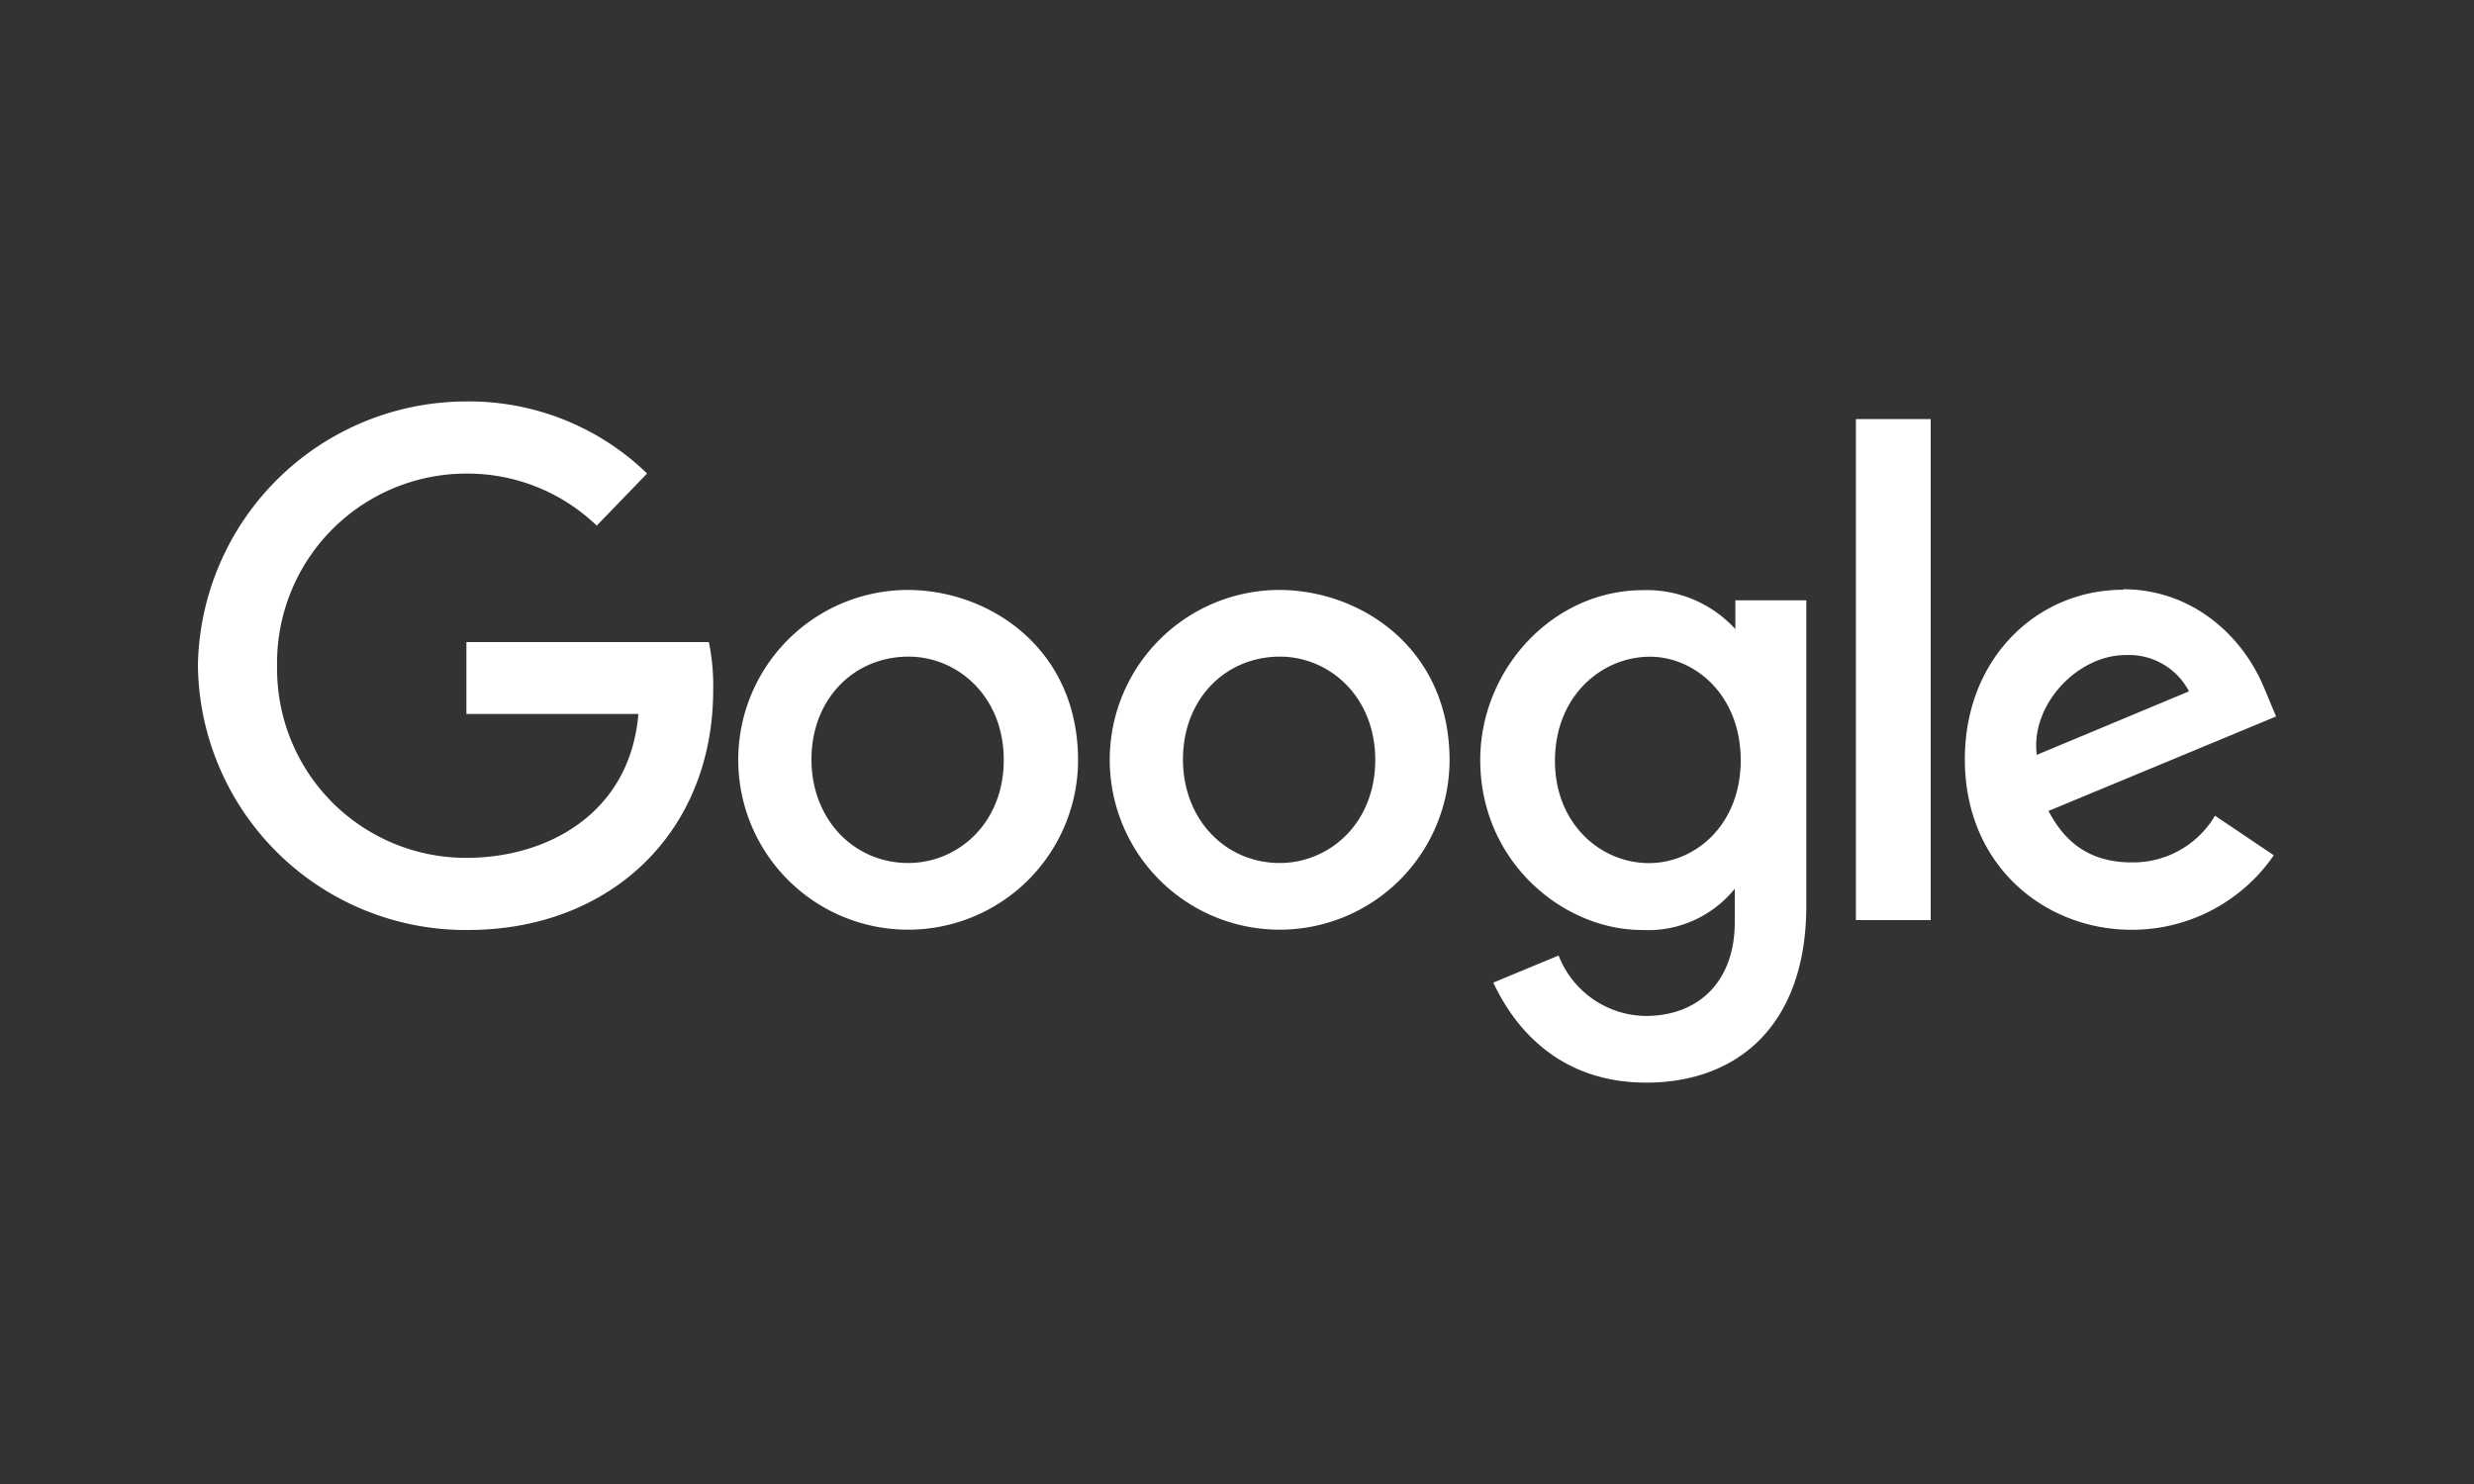
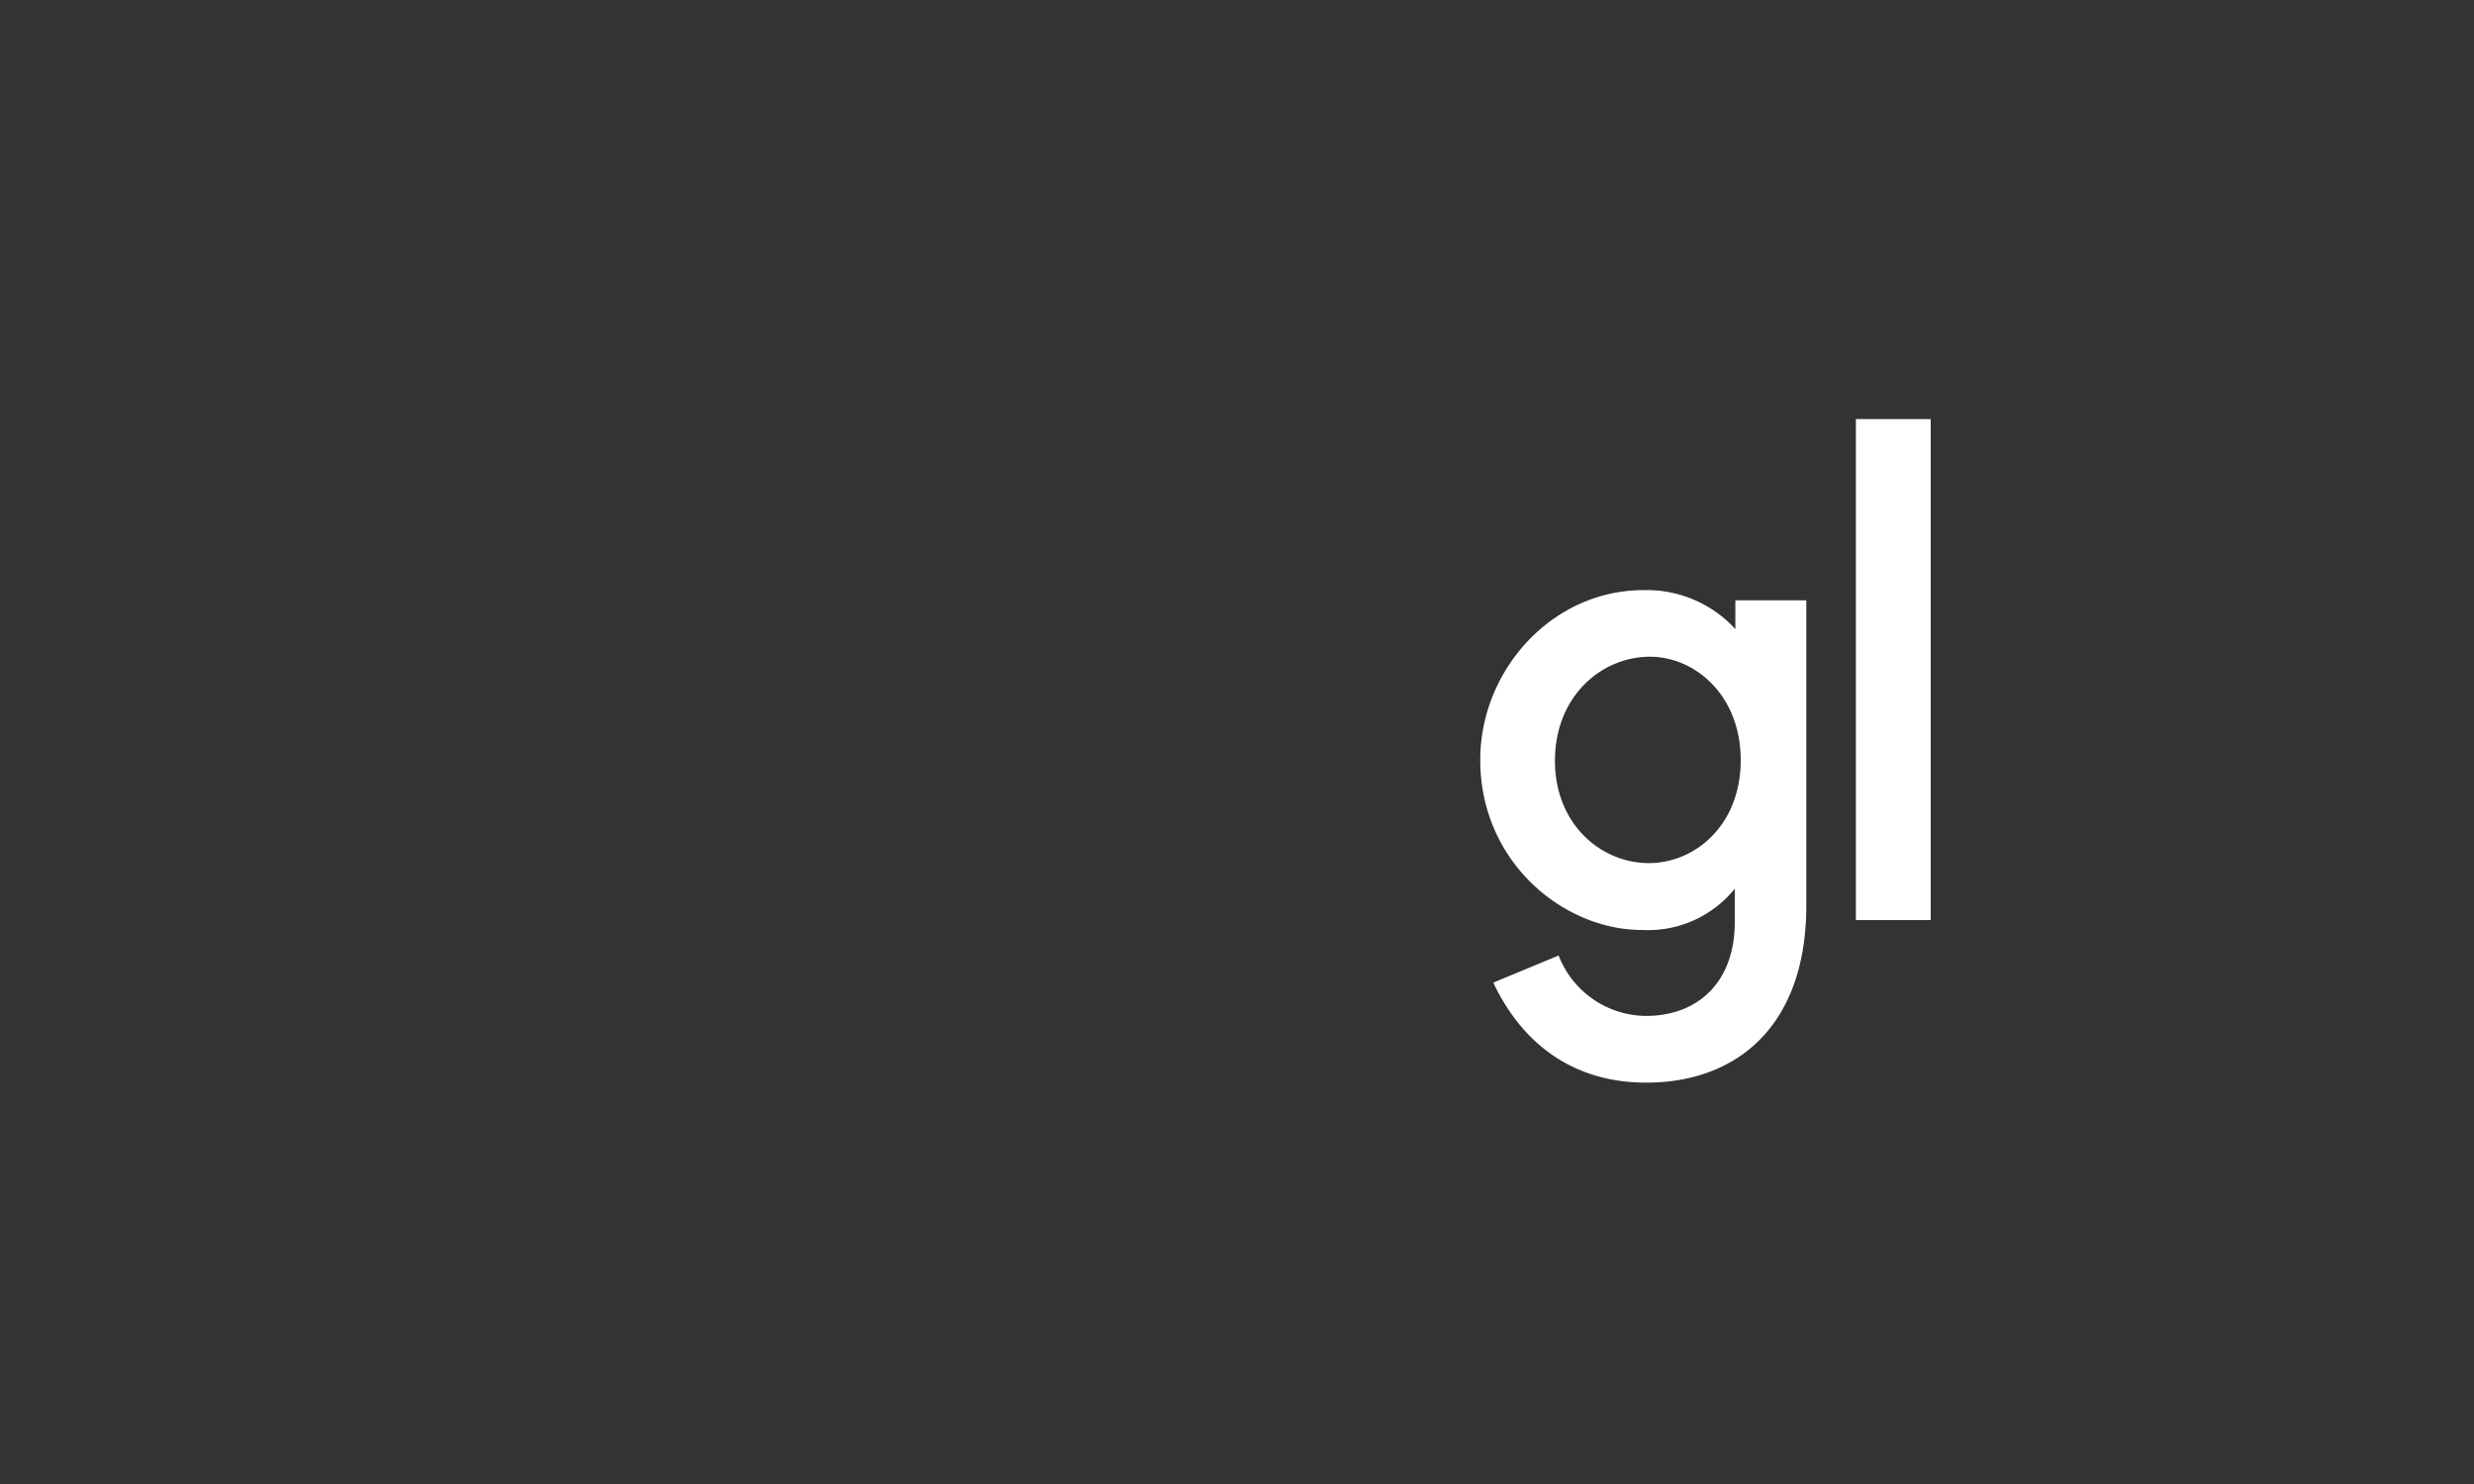
<svg xmlns="http://www.w3.org/2000/svg" id="Livello_1" data-name="Livello 1" viewBox="0 0 250 150">
  <rect x="0" y="0" width="250" height="150" fill="#333333" stroke="none" />
  <defs>
    <style>.cls-1{fill:#fff;}</style>
  </defs>
  <title>google-whitepartner-the-revolution-lab</title>
-   <path class="cls-1" d="M71.63,64.9H47.13v7.27H64.51c-.86,10.17-9.34,14.54-17.35,14.54A19.09,19.09,0,0,1,28,67.7v-.35a19.14,19.14,0,0,1,19.2-19.48,18.83,18.83,0,0,1,13.1,5.26l5.09-5.27a25.86,25.86,0,0,0-18.45-7.28A27.15,27.15,0,0,0,20,67.23,27.06,27.06,0,0,0,47.3,94c14.3,0,24.77-9.79,24.77-24.28a21.89,21.89,0,0,0-.44-4.82Z" />
-   <path id="A" class="cls-1" d="M91.71,59.63a17.17,17.17,0,1,0,17.23,17.23c0-11.35-9-17.23-17.23-17.23Zm.1,6.74c4.94,0,9.62,4,9.62,10.44s-4.66,10.42-9.65,10.42C86.3,87.23,82,82.84,82,76.76s4.26-10.39,9.82-10.39Z" />
-   <path id="A-2" data-name="A" class="cls-1" d="M129.25,59.63a17.17,17.17,0,1,0,17.23,17.23c0-11.35-9-17.23-17.23-17.23Zm.09,6.74c4.95,0,9.63,4,9.63,10.44s-4.66,10.42-9.65,10.42c-5.48,0-9.78-4.39-9.78-10.47s4.26-10.39,9.82-10.39Z" />
  <path class="cls-1" d="M166.07,59.65c-9.23,0-16.49,8.08-16.49,17.16C149.58,87.14,158,94,165.91,94a11.26,11.26,0,0,0,9.39-4.17v3.39c0,5.92-3.6,9.47-9,9.47a9.56,9.56,0,0,1-8.8-6.11l-6.6,2.74c2.34,5,7,10.11,15.46,10.11,9.2,0,16.17-5.78,16.17-17.9V60.68h-7.17v2.91a12.12,12.12,0,0,0-9.26-3.94Zm.66,6.73c4.53,0,9.17,3.87,9.17,10.46s-4.64,10.4-9.27,10.4c-4.92,0-9.5-4-9.5-10.33,0-6.6,4.76-10.53,9.6-10.53Z" />
-   <path class="cls-1" d="M214.55,59.61c-8.71,0-16,6.93-16,17.14,0,10.82,8.15,17.23,16.83,17.23a17.39,17.39,0,0,0,14.39-7.53l-5.94-4a9.62,9.62,0,0,1-8.41,4.72c-4.83,0-7.05-2.64-8.42-5.2l23-9.55-1.17-2.8c-2.23-5.48-7.42-10.06-14.28-10.06Zm.3,6.6a6.85,6.85,0,0,1,6.35,3.67L205.82,76.3c-.66-5,4.06-10.09,9-10.09Z" />
  <path class="cls-1" d="M187.54,93h7.56V42.36h-7.56Z" />
</svg>